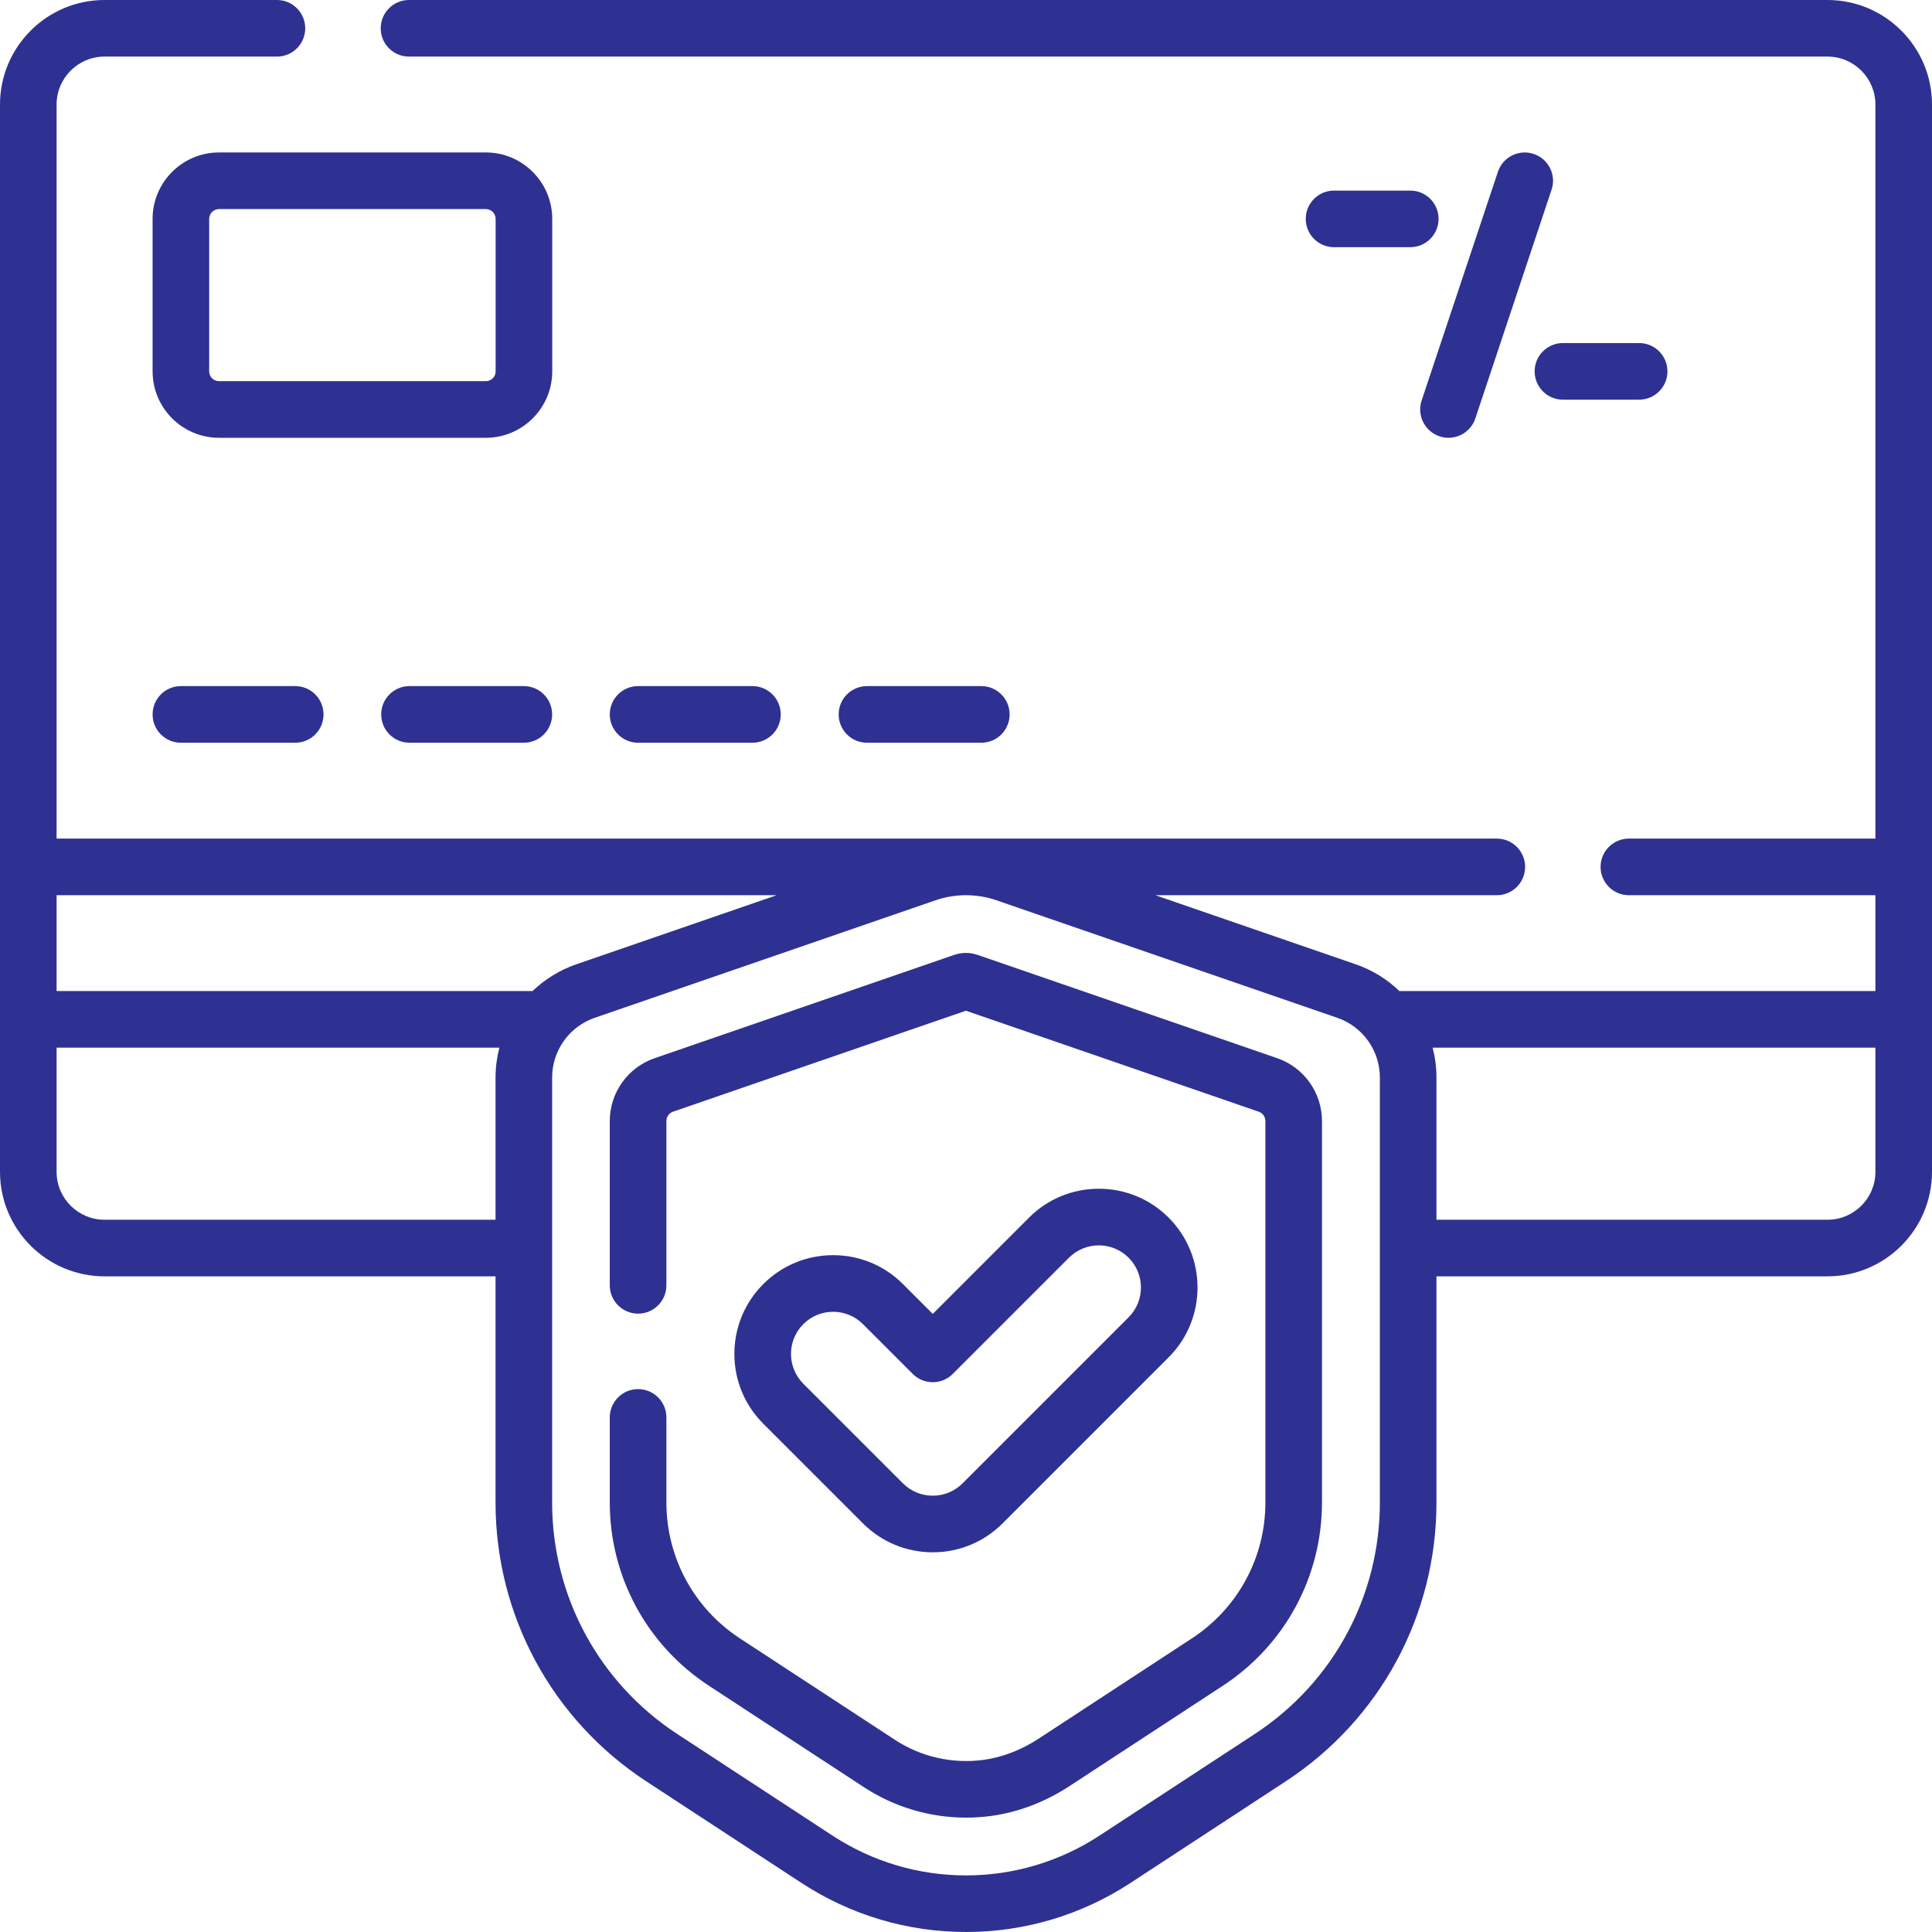
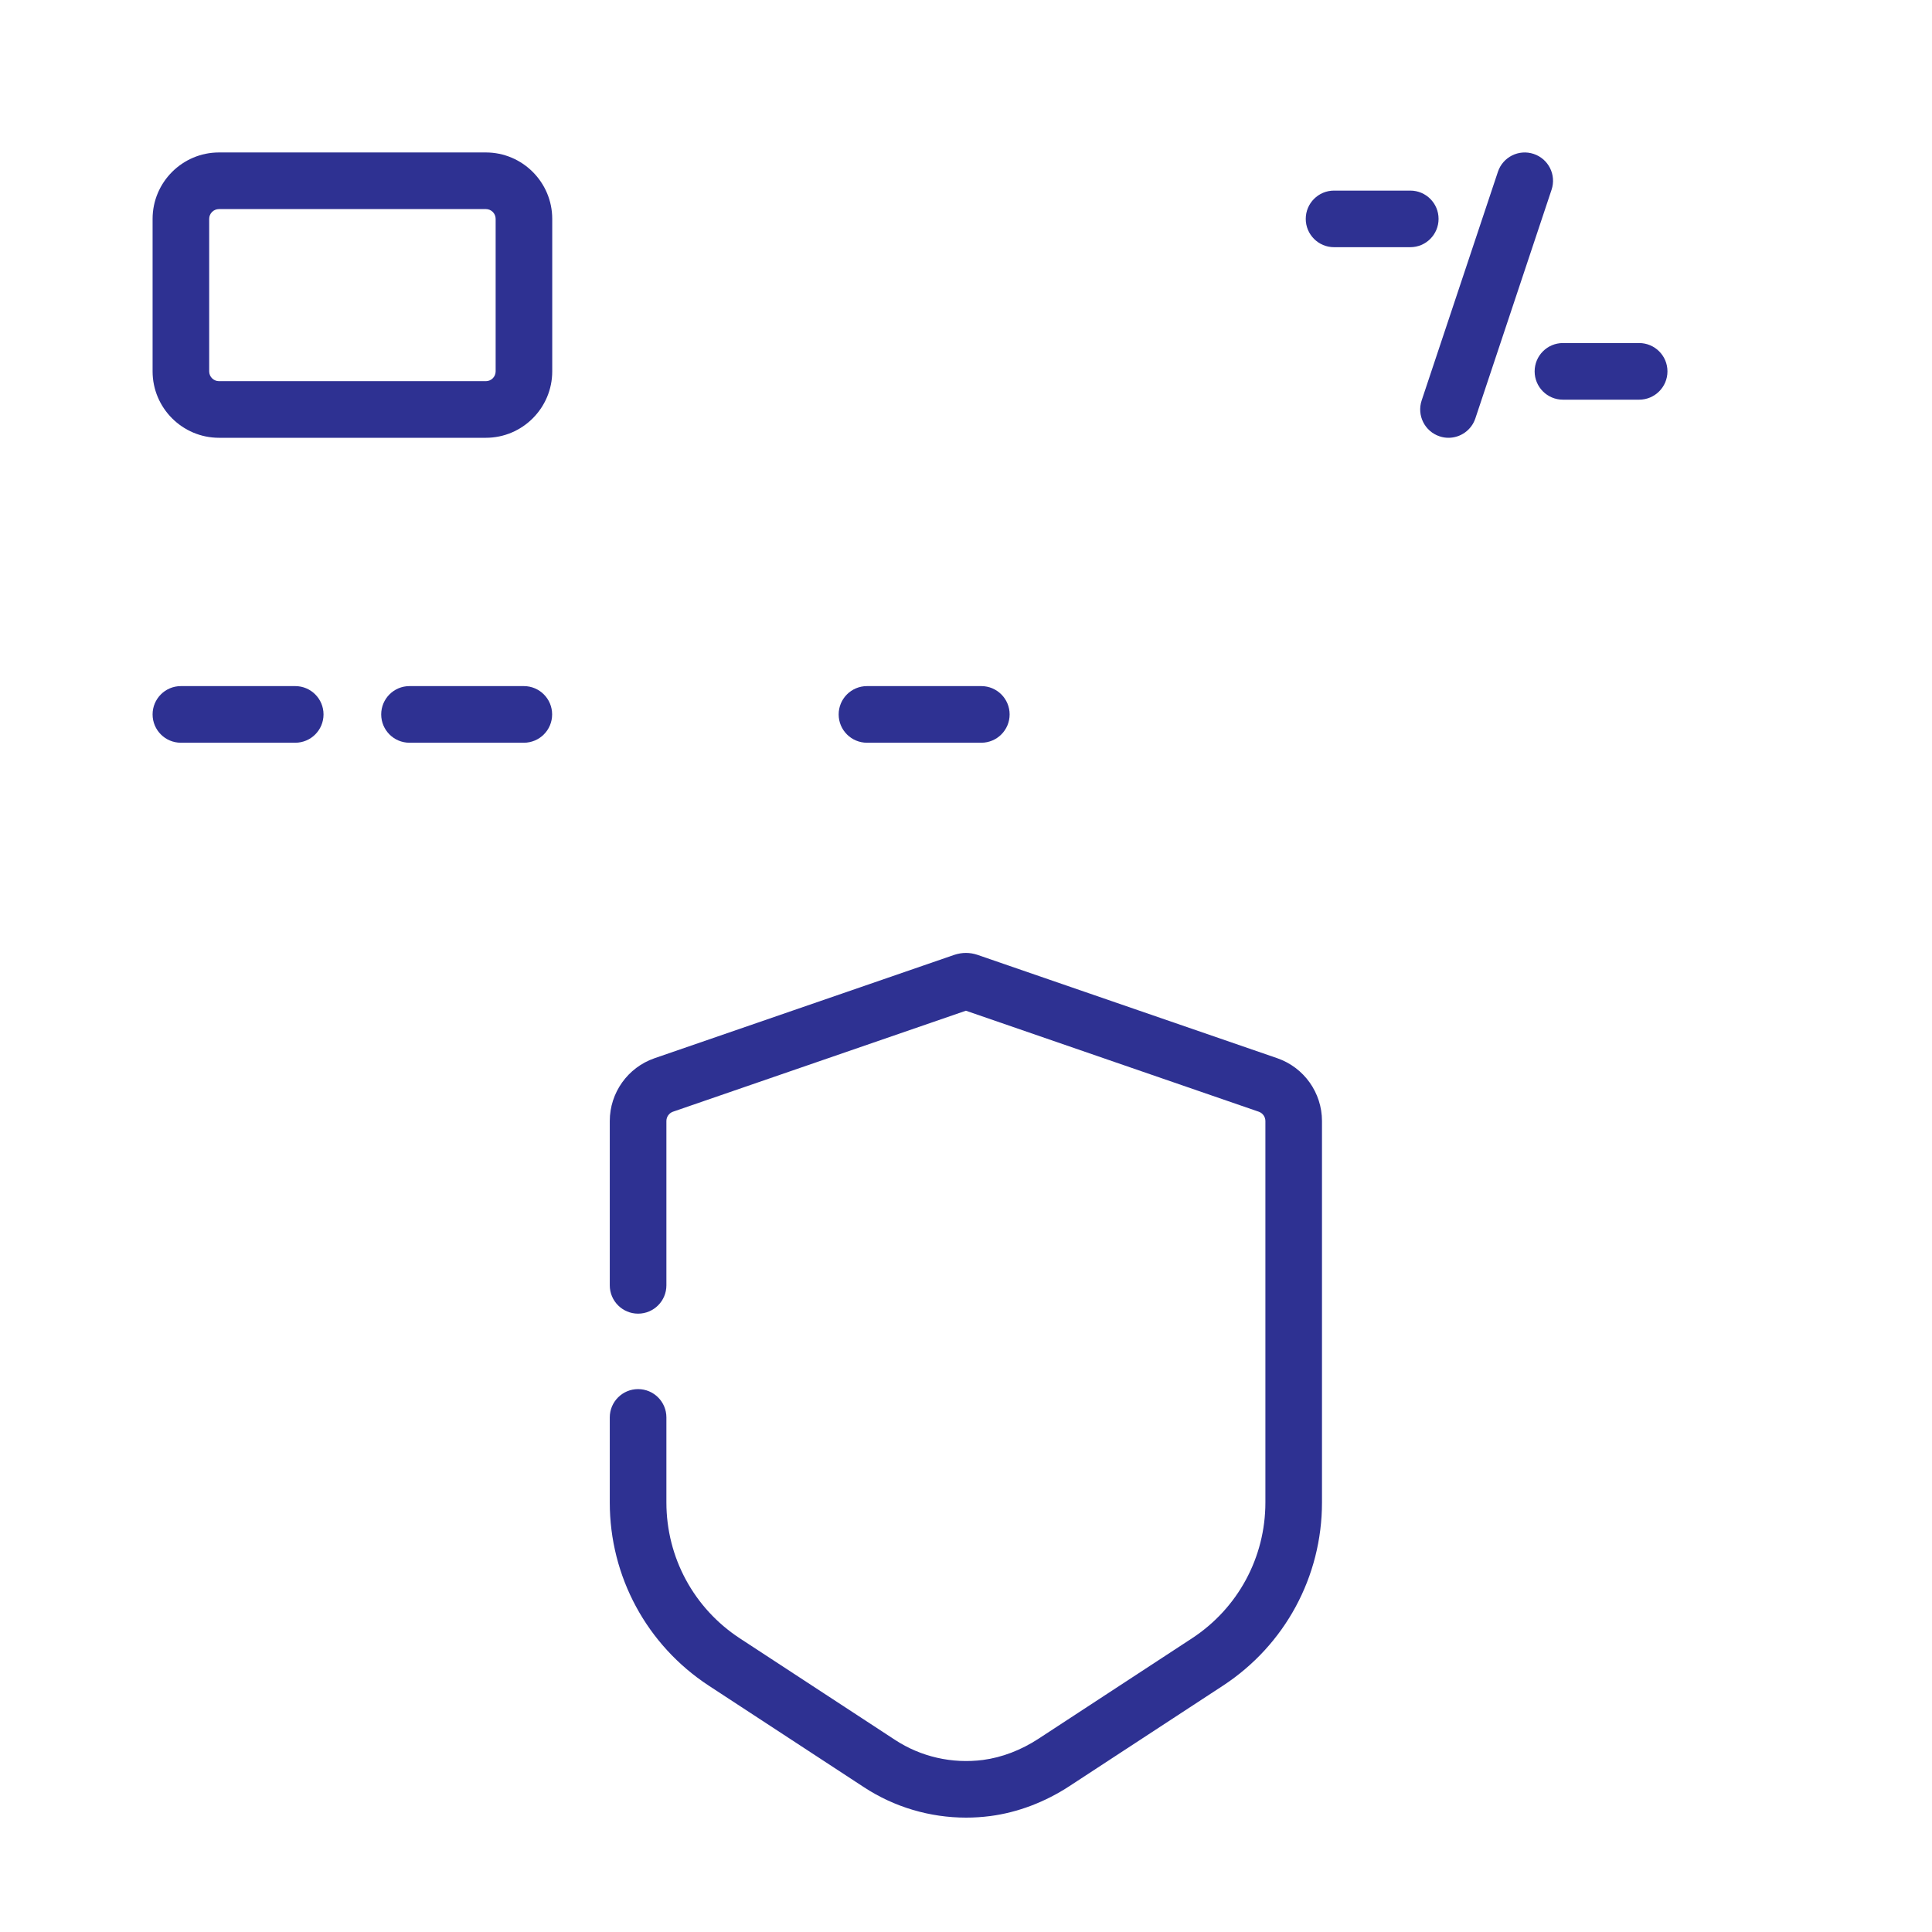
<svg xmlns="http://www.w3.org/2000/svg" width="55" height="55" viewBox="0 0 55 55" fill="none">
  <g id="011-payment security" clip-path="url(#clip0_3271_7933)">
    <g id="Group">
      <g id="Group_2">
-         <path id="Vector" d="M52.024 0H11.643C11.198 0 10.838 0.361 10.838 0.806C10.838 1.251 11.198 1.611 11.643 1.611H52.024C52.777 1.611 53.389 2.223 53.389 2.976V23.873H46.371C45.926 23.873 45.565 24.234 45.565 24.679C45.565 25.124 45.926 25.485 46.371 25.485H53.389V28.213H39.839C39.491 27.88 39.071 27.616 38.595 27.452L32.891 25.485H42.611C43.056 25.485 43.417 25.124 43.417 24.679C43.417 24.234 43.056 23.873 42.611 23.873H1.611V2.976C1.611 2.223 2.223 1.611 2.976 1.611H7.884C8.329 1.611 8.689 1.251 8.689 0.806C8.689 0.361 8.329 0 7.884 0H2.976C1.335 0 0 1.335 0 2.976V33.36C0 35.001 1.335 36.335 2.976 36.335H14.107V42.773C14.107 45.985 15.711 48.952 18.398 50.711L22.818 53.604C24.213 54.517 25.832 55 27.5 55C29.168 55 30.787 54.517 32.182 53.604L36.602 50.711C39.289 48.952 40.893 45.985 40.893 42.773V36.335H52.024C53.665 36.335 55 35.001 55 33.36V2.976C55 1.335 53.665 0 52.024 0ZM22.109 25.485L16.405 27.452C15.929 27.616 15.509 27.88 15.161 28.213H1.611V25.485H22.109ZM2.976 34.724C2.223 34.724 1.611 34.112 1.611 33.36V29.825H14.216C14.146 30.099 14.107 30.383 14.107 30.675V34.724H2.976ZM39.282 42.773C39.282 45.439 37.95 47.903 35.72 49.363L31.3 52.256C30.167 52.997 28.853 53.389 27.5 53.389C26.147 53.389 24.833 52.997 23.7 52.256L19.28 49.363C17.05 47.903 15.718 45.439 15.718 42.773V30.675C15.718 29.908 16.205 29.225 16.93 28.975L26.631 25.63C26.911 25.533 27.205 25.485 27.5 25.485C27.794 25.485 28.089 25.533 28.369 25.63L38.07 28.975C38.795 29.225 39.282 29.908 39.282 30.675L39.282 42.773ZM52.024 34.724H40.893V30.675C40.893 30.383 40.855 30.099 40.784 29.825H53.389V33.36C53.389 34.112 52.777 34.724 52.024 34.724Z" fill="#2E3192" />
        <path id="Vector_2" d="M15.721 6.231C15.721 5.189 14.873 4.34 13.831 4.34H6.235C5.192 4.34 4.344 5.189 4.344 6.231V10.572C4.344 11.614 5.192 12.463 6.235 12.463H13.831C14.873 12.463 15.721 11.614 15.721 10.572V6.231ZM14.11 10.572C14.11 10.726 13.985 10.851 13.831 10.851H6.235C6.08 10.851 5.955 10.726 5.955 10.572V6.231C5.955 6.077 6.08 5.952 6.235 5.952H13.831C13.985 5.952 14.11 6.077 14.11 6.231V10.572Z" fill="#2E3192" />
        <path id="Vector_3" d="M5.149 19.532C4.704 19.532 4.344 19.893 4.344 20.338C4.344 20.783 4.704 21.144 5.149 21.144H8.405C8.85 21.144 9.21 20.783 9.21 20.338C9.21 19.893 8.85 19.532 8.405 19.532H5.149Z" fill="#2E3192" />
        <path id="Vector_4" d="M11.657 19.532C11.212 19.532 10.852 19.893 10.852 20.338C10.852 20.783 11.212 21.144 11.657 21.144H14.913C15.358 21.144 15.718 20.783 15.718 20.338C15.718 19.893 15.358 19.532 14.913 19.532H11.657Z" fill="#2E3192" />
-         <path id="Vector_5" d="M21.421 21.144C21.865 21.144 22.226 20.783 22.226 20.338C22.226 19.893 21.865 19.532 21.421 19.532H18.165C17.72 19.532 17.359 19.893 17.359 20.338C17.359 20.783 17.72 21.144 18.165 21.144H21.421Z" fill="#2E3192" />
        <path id="Vector_6" d="M27.936 21.144C28.381 21.144 28.742 20.783 28.742 20.338C28.742 19.893 28.381 19.532 27.936 19.532H24.681C24.236 19.532 23.875 19.893 23.875 20.338C23.875 20.783 24.236 21.144 24.681 21.144H27.936Z" fill="#2E3192" />
        <path id="Vector_7" d="M40.148 5.426H37.977C37.533 5.426 37.172 5.786 37.172 6.231C37.172 6.676 37.533 7.037 37.977 7.037H40.148C40.593 7.037 40.953 6.676 40.953 6.231C40.953 5.786 40.593 5.426 40.148 5.426Z" fill="#2E3192" />
        <path id="Vector_8" d="M43.661 4.382C43.238 4.241 42.782 4.469 42.642 4.892L40.471 11.402C40.331 11.824 40.559 12.281 40.981 12.421C41.065 12.45 41.151 12.463 41.236 12.463C41.573 12.463 41.887 12.249 42 11.912L44.17 5.401C44.311 4.979 44.083 4.523 43.661 4.382Z" fill="#2E3192" />
        <path id="Vector_9" d="M43.688 10.572C43.688 11.017 44.048 11.378 44.493 11.378H46.663C47.108 11.378 47.469 11.017 47.469 10.572C47.469 10.127 47.108 9.766 46.663 9.766H44.493C44.048 9.766 43.688 10.127 43.688 10.572Z" fill="#2E3192" />
        <path id="Vector_10" d="M36.361 30.125L27.822 27.181C27.61 27.111 27.391 27.108 27.163 27.184L18.632 30.126C17.871 30.389 17.359 31.108 17.359 31.913V36.591C17.359 37.036 17.72 37.397 18.165 37.397C18.61 37.397 18.971 37.036 18.971 36.591V31.913C18.971 31.794 19.047 31.687 19.158 31.648L27.497 28.773L35.834 31.648C35.947 31.687 36.023 31.794 36.023 31.913V42.773C36.023 44.337 35.242 45.782 33.934 46.639L29.566 49.497C29.07 49.822 28.523 50.031 27.985 50.102C27.106 50.216 26.216 50.014 25.48 49.531L21.06 46.639C19.752 45.782 18.971 44.337 18.971 42.773V40.351C18.971 39.906 18.61 39.545 18.165 39.545C17.72 39.545 17.359 39.906 17.359 40.351V42.773C17.359 44.882 18.413 46.831 20.177 47.987L24.598 50.88C25.462 51.446 26.474 51.744 27.503 51.744C27.733 51.744 27.964 51.729 28.194 51.699C28.972 51.597 29.752 51.302 30.448 50.845L34.816 47.987C36.581 46.831 37.634 44.882 37.634 42.773V31.913C37.634 31.108 37.123 30.389 36.361 30.125Z" fill="#2E3192" />
-         <path id="Vector_11" d="M24.566 43.367C25.097 43.898 25.803 44.191 26.554 44.191C27.305 44.191 28.011 43.898 28.542 43.367L33.269 38.64C34.365 37.544 34.365 35.761 33.269 34.664C32.738 34.133 32.032 33.841 31.281 33.841C30.53 33.841 29.824 34.133 29.293 34.664L26.554 37.404L25.705 36.555C25.174 36.024 24.468 35.732 23.718 35.732C22.967 35.732 22.261 36.024 21.73 36.555C21.199 37.086 20.906 37.792 20.906 38.543C20.906 39.294 21.199 40 21.73 40.531L24.566 43.367ZM22.869 37.695C23.103 37.461 23.41 37.344 23.718 37.344C24.025 37.344 24.332 37.461 24.566 37.695L25.984 39.113C26.135 39.264 26.34 39.349 26.554 39.349C26.767 39.349 26.972 39.264 27.123 39.113L30.432 35.804C30.9 35.336 31.661 35.336 32.129 35.804C32.597 36.272 32.597 37.033 32.129 37.501L27.402 42.228C27.175 42.455 26.874 42.579 26.554 42.579C26.233 42.579 25.932 42.454 25.705 42.228L22.869 39.392C22.401 38.924 22.401 38.162 22.869 37.695Z" fill="#2E3192" />
      </g>
    </g>
  </g>
  <defs>
    <clipPath id="clip0_3271_7933">
      <rect width="55" height="55" fill="white" />
    </clipPath>
  </defs>
</svg>